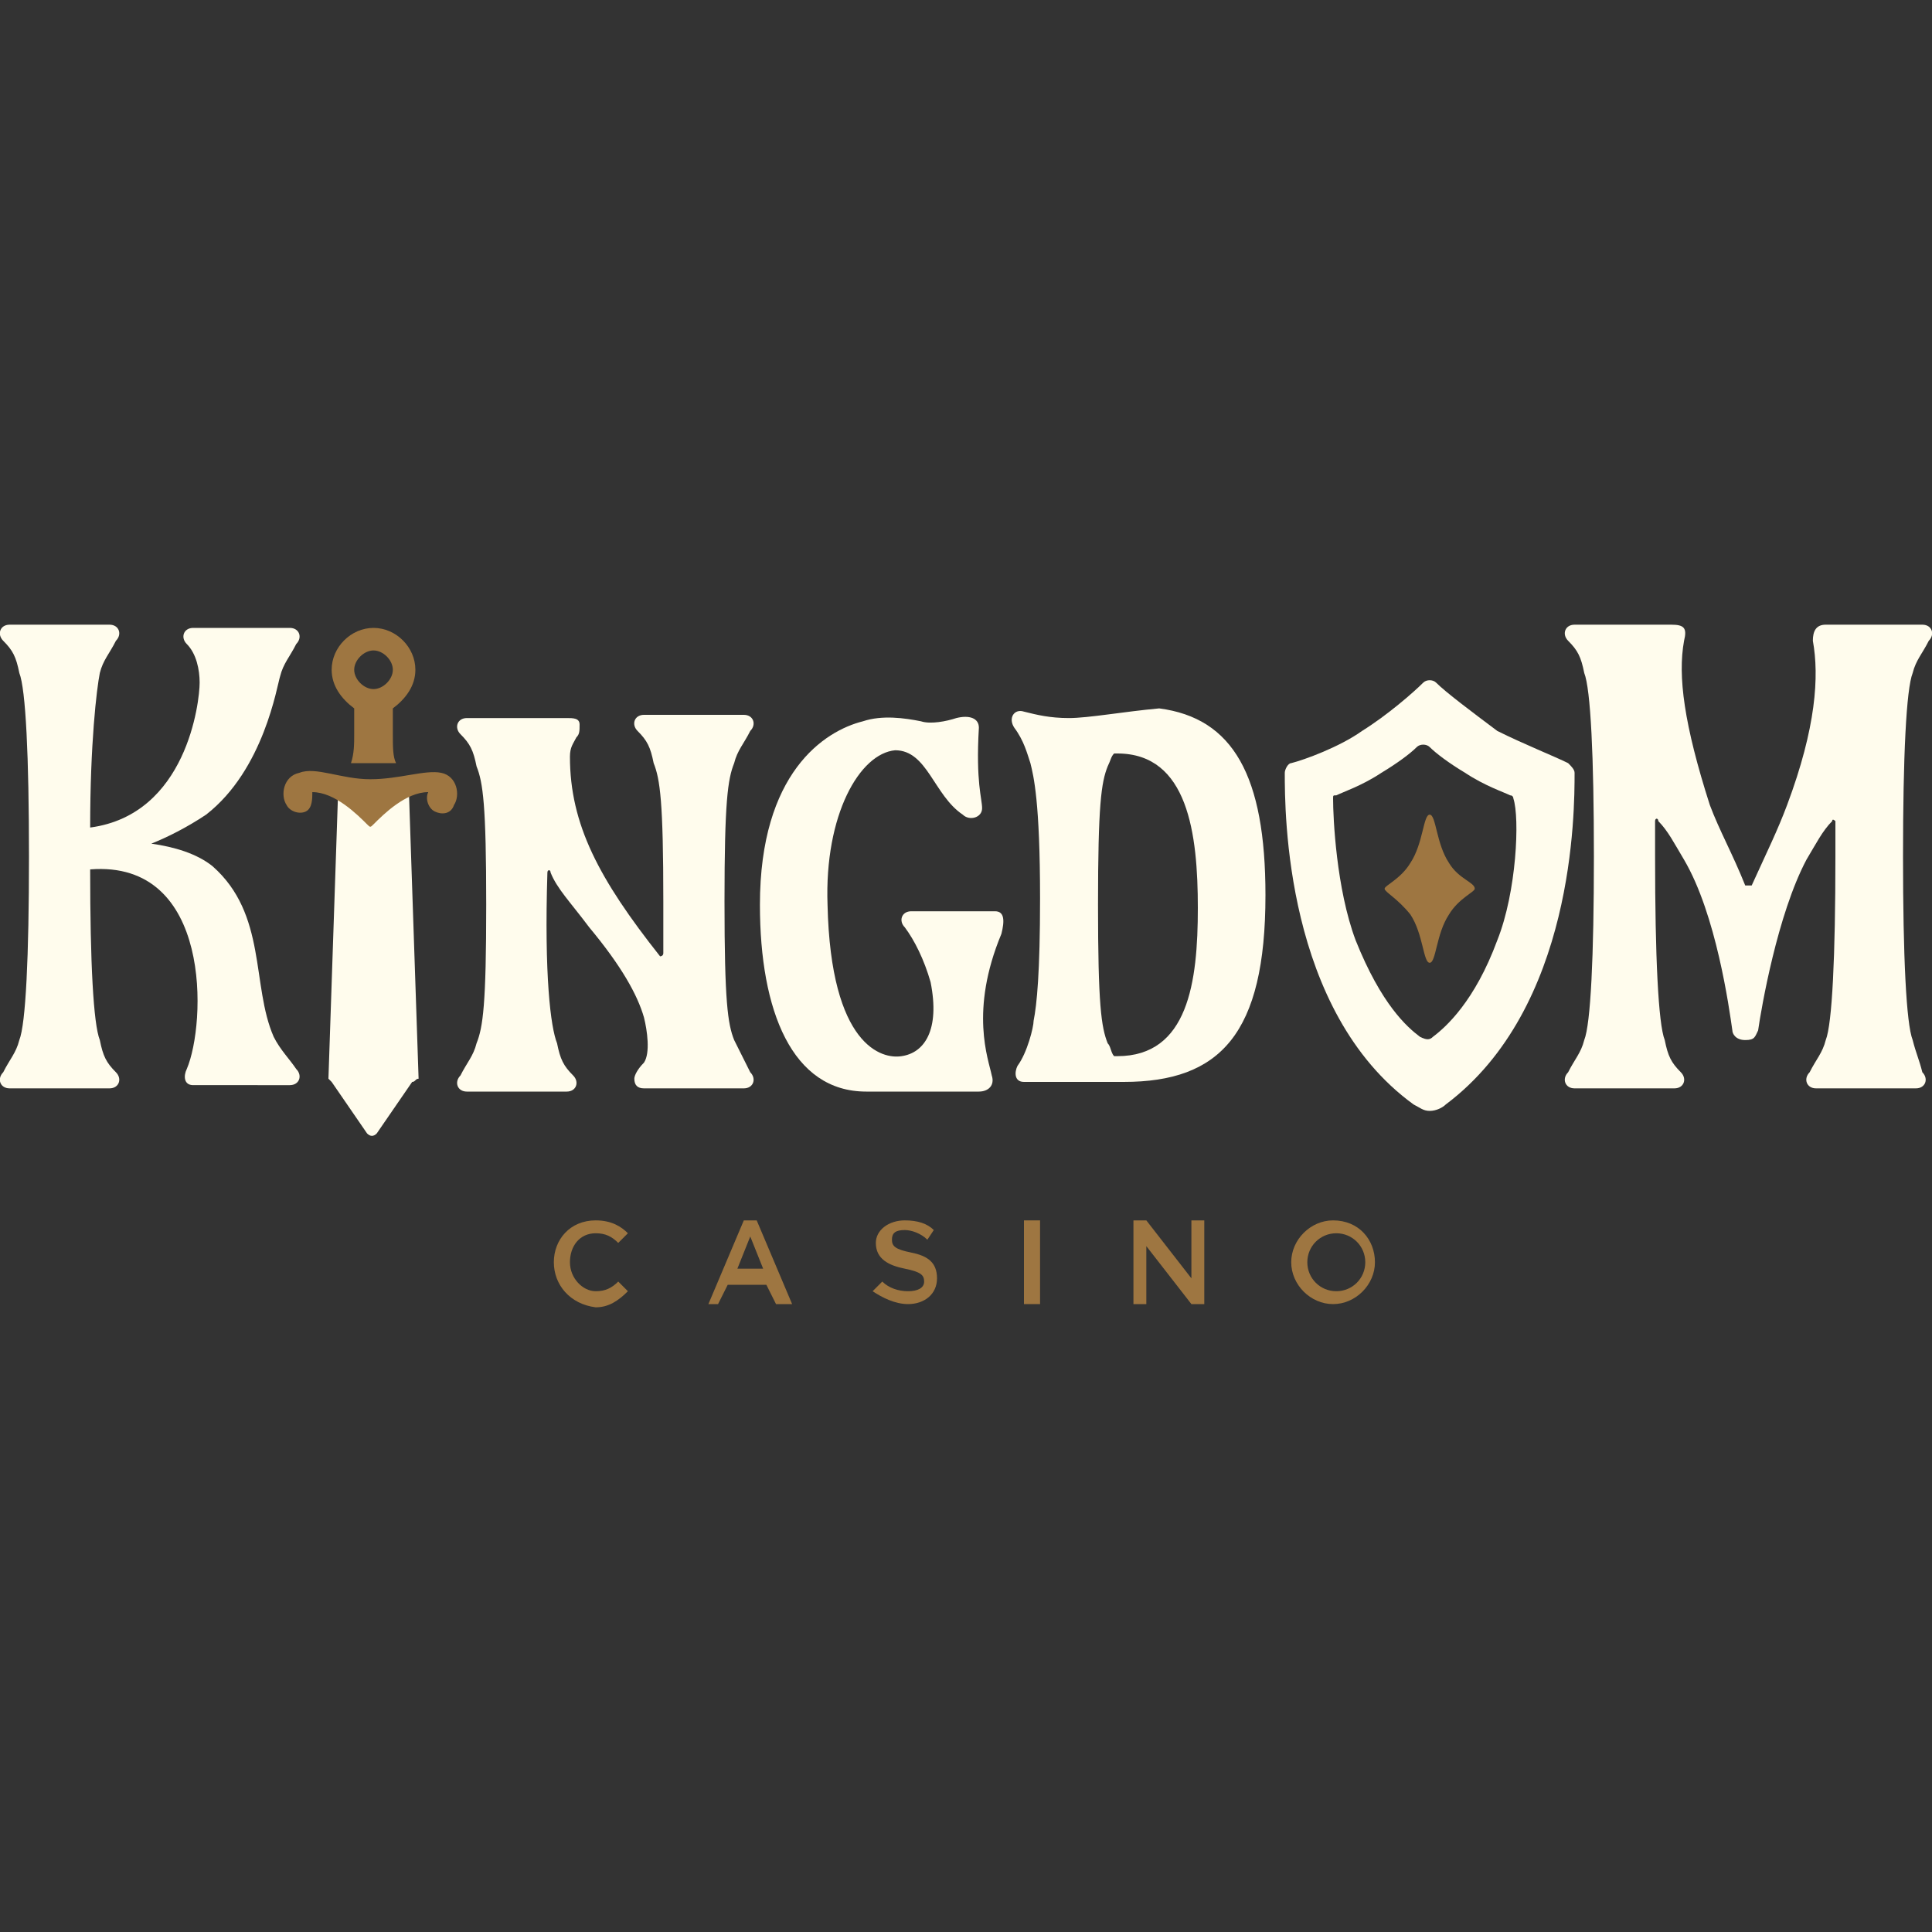
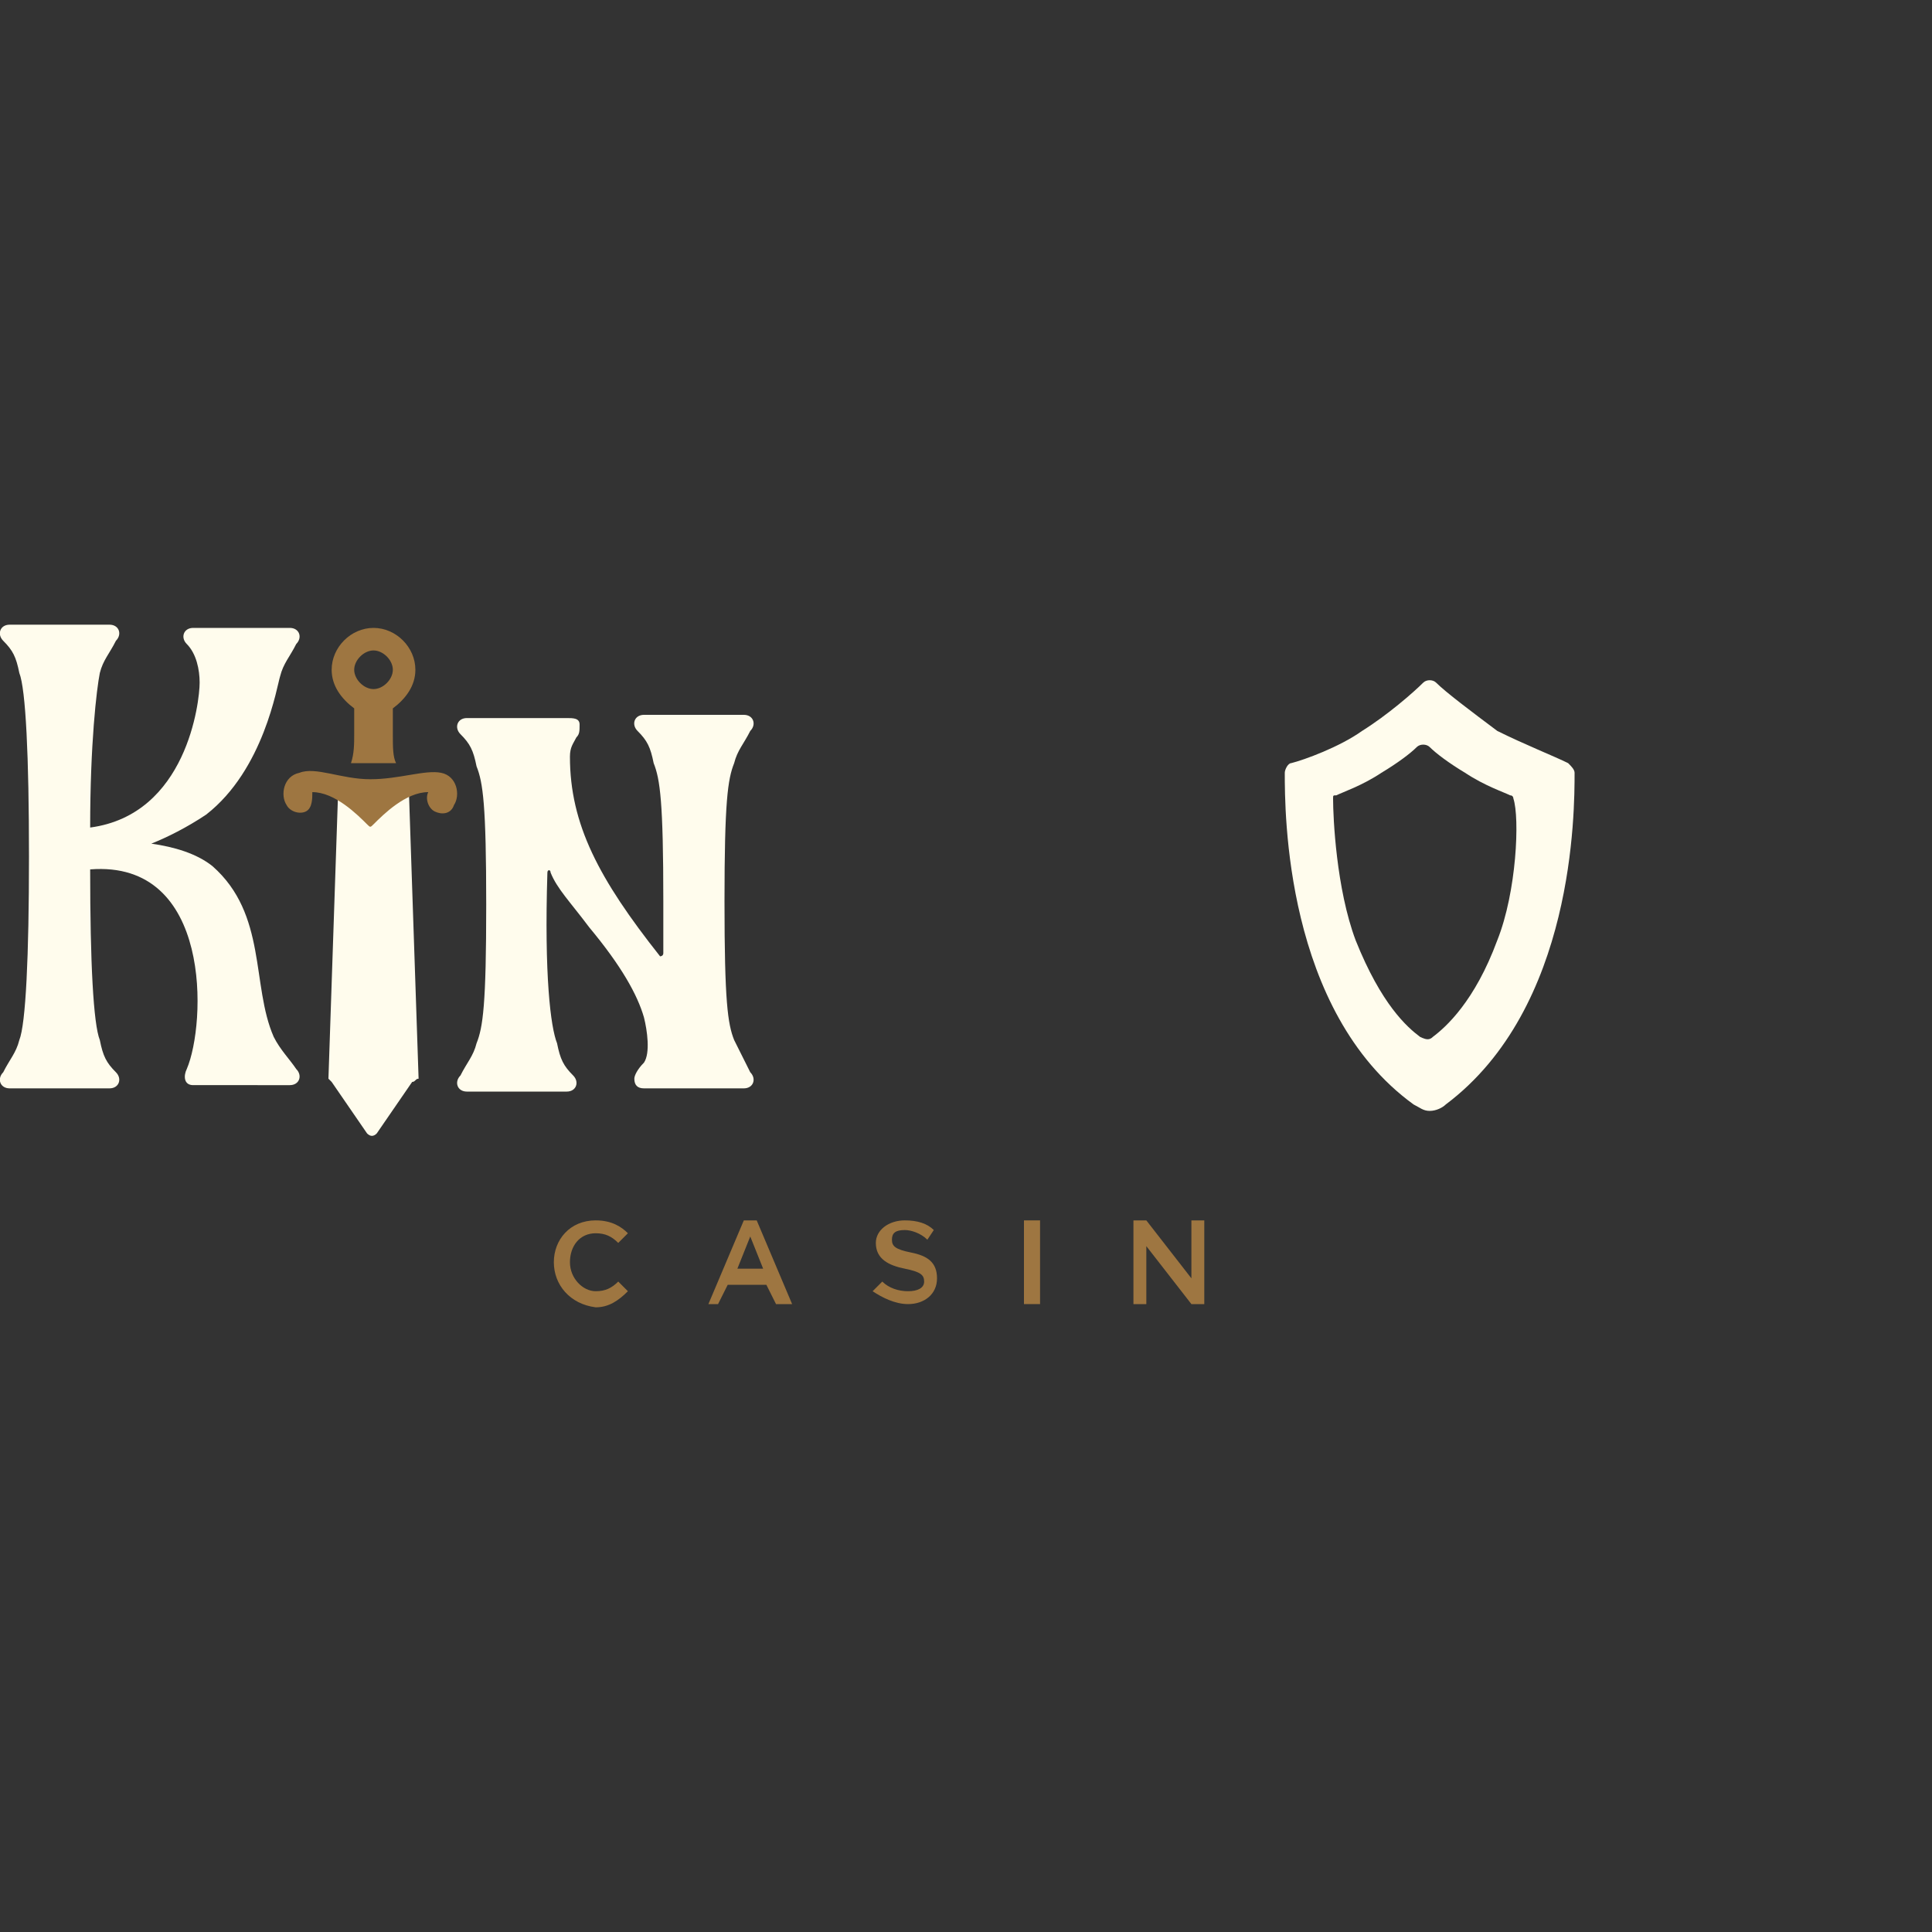
<svg xmlns="http://www.w3.org/2000/svg" version="1.1" id="Layer_1" x="0px" y="0px" width="60px" height="60px" viewBox="0 0 60 60" style="enable-background:new 0 0 60 60;" xml:space="preserve">
  <rect x="0" y="0" width="60" height="60" fill="#333333" stroke="none" />
  <style type="text/css">
	.st0{fill:#9E7641;}
	.st1{fill:#FFFCED;}
</style>
  <g>
    <g id="Logo">
      <g>
        <g>
          <path class="st0" d="M17.2,39.2c0-0.7,0.5-1.3,1.3-1.3c0.5,0,0.8,0.2,1,0.4l-0.3,0.3c-0.2-0.2-0.4-0.3-0.7-0.3      c-0.5,0-0.8,0.4-0.8,0.9c0,0.5,0.4,0.9,0.8,0.9c0.3,0,0.5-0.1,0.7-0.3l0.3,0.3c-0.3,0.3-0.6,0.5-1,0.5      C17.7,40.5,17.2,39.9,17.2,39.2L17.2,39.2z" />
          <path class="st0" d="M23.1,37.9h0.4l1.1,2.6h-0.5l-0.3-0.6h-1.2l-0.3,0.6H22L23.1,37.9L23.1,37.9z M23.7,39.4l-0.4-1l-0.4,1      H23.7z" />
          <path class="st0" d="M27.1,40.1l0.3-0.3c0.2,0.2,0.5,0.3,0.8,0.3c0.3,0,0.5-0.1,0.5-0.3c0-0.2-0.1-0.3-0.6-0.4      c-0.5-0.1-0.9-0.3-0.9-0.8c0-0.4,0.4-0.7,0.9-0.7c0.4,0,0.7,0.1,0.9,0.3l-0.2,0.3c-0.2-0.2-0.5-0.3-0.7-0.3      c-0.3,0-0.4,0.1-0.4,0.3c0,0.2,0.1,0.3,0.6,0.4c0.5,0.1,0.8,0.3,0.8,0.8c0,0.5-0.4,0.8-0.9,0.8C27.8,40.5,27.4,40.3,27.1,40.1      L27.1,40.1z" />
          <path class="st0" d="M31.8,37.9h0.5v2.6h-0.5V37.9z" />
          <path class="st0" d="M35.2,37.9h0.4l1.4,1.8v-1.8h0.4v2.6H37l-1.4-1.8v1.8h-0.4L35.2,37.9L35.2,37.9z" />
-           <path class="st0" d="M40.1,39.2c0-0.7,0.6-1.3,1.3-1.3c0.8,0,1.3,0.6,1.3,1.3c0,0.7-0.6,1.3-1.3,1.3      C40.7,40.5,40.1,39.9,40.1,39.2z M42.4,39.2c0-0.5-0.4-0.9-0.9-0.9s-0.9,0.4-0.9,0.9c0,0.5,0.4,0.9,0.9,0.9      C42,40.1,42.4,39.7,42.4,39.2z" />
        </g>
        <g>
-           <path class="st1" d="M30.9,28.3h-2.6c-0.3,0-0.4,0.3-0.2,0.5c0.3,0.4,0.6,1,0.8,1.7c0.3,1.5-0.2,2.2-0.9,2.3      c-0.6,0.1-2.2-0.3-2.3-4.7c-0.1-2.8,1-4.7,2.1-4.8c1,0,1.2,1.4,2.1,2c0.2,0.2,0.6,0.1,0.6-0.2c0-0.3-0.2-0.8-0.1-2.5      c0-0.3-0.3-0.4-0.7-0.3c-0.3,0.1-0.8,0.2-1.1,0.1c-0.5-0.1-1.2-0.2-1.8,0c-1.2,0.3-3.2,1.6-3.2,5.7c0,3.3,1,5.8,3.3,5.8h3.5      c0.3,0,0.5-0.2,0.4-0.5c-0.1-0.5-0.7-2,0.3-4.4C31.2,28.6,31.2,28.3,30.9,28.3z" />
          <path class="st1" d="M22.8,32.3c-0.2-0.5-0.3-1.2-0.3-4.3s0.1-3.8,0.3-4.3c0.1-0.4,0.3-0.6,0.5-1c0.2-0.2,0.1-0.5-0.2-0.5h-3.1      c-0.3,0-0.4,0.3-0.2,0.5c0.3,0.3,0.4,0.5,0.5,1c0.2,0.5,0.3,1.2,0.3,4.3c0,0.6,0,1.1,0,1.6c0,0.1-0.1,0.1-0.1,0.1      c-1.9-2.4-2.8-4.1-2.8-6.2c0-0.3,0.1-0.4,0.2-0.6c0.1-0.1,0.1-0.2,0.1-0.4c0-0.2-0.2-0.2-0.4-0.2h-3.1c-0.3,0-0.4,0.3-0.2,0.5      c0.3,0.3,0.4,0.5,0.5,1c0.2,0.5,0.3,1.2,0.3,4.3s-0.1,3.8-0.3,4.3c-0.1,0.4-0.3,0.6-0.5,1c-0.2,0.2-0.1,0.5,0.2,0.5h3.1      c0.3,0,0.4-0.3,0.2-0.5c-0.3-0.3-0.4-0.5-0.5-1c-0.2-0.5-0.4-2.1-0.3-5.3c0-0.1,0.1-0.1,0.1,0c0.2,0.5,0.6,0.9,1.2,1.7      c1,1.2,1.5,2.1,1.7,2.8c0.1,0.4,0.2,1.1,0,1.4c-0.2,0.2-0.3,0.4-0.3,0.5c0,0.2,0.1,0.3,0.3,0.3h3.1c0.3,0,0.4-0.3,0.2-0.5      C23.1,32.9,23,32.7,22.8,32.3L22.8,32.3z" />
          <path class="st1" d="M8.5,32.2c-0.7-1.6-0.2-3.8-1.9-5.3c-0.5-0.4-1.2-0.6-1.9-0.7c0.5-0.2,1.1-0.5,1.7-0.9      c1.8-1.4,2.2-4,2.3-4.3c0.1-0.4,0.3-0.6,0.5-1c0.2-0.2,0.1-0.5-0.2-0.5H6c-0.3,0-0.4,0.3-0.2,0.5c0.3,0.3,0.4,0.8,0.4,1.2      c0,0.6-0.4,4.1-3.4,4.5c0-2.6,0.2-4.3,0.3-4.8c0.1-0.4,0.3-0.6,0.5-1c0.2-0.2,0.1-0.5-0.2-0.5H0.3c-0.3,0-0.4,0.3-0.2,0.5      c0.3,0.3,0.4,0.5,0.5,1c0.2,0.5,0.3,2.6,0.3,5.7s-0.1,5.2-0.3,5.7c-0.1,0.4-0.3,0.6-0.5,1c-0.2,0.2-0.1,0.5,0.2,0.5h3.1      c0.3,0,0.4-0.3,0.2-0.5c-0.3-0.3-0.4-0.5-0.5-1c-0.2-0.5-0.3-2.4-0.3-5.3c3.8-0.3,3.6,4.8,3,6.2c-0.1,0.2-0.1,0.5,0.2,0.5H9      c0.3,0,0.4-0.3,0.2-0.5C9,32.9,8.7,32.6,8.5,32.2L8.5,32.2z" />
-           <path class="st1" d="M59.4,32.3c-0.2-0.5-0.3-2.6-0.3-5.7s0.1-5.2,0.3-5.7c0.1-0.4,0.3-0.6,0.5-1c0.2-0.2,0.1-0.5-0.2-0.5h-3      c-0.3,0-0.4,0.2-0.4,0.5c0.2,1.1,0.1,2.7-0.8,5.1c-0.3,0.8-0.6,1.4-1.1,2.5c0,0,0,0-0.1,0c0,0-0.1,0-0.1,0      c-0.4-1-0.8-1.7-1.1-2.5c-0.8-2.5-1-4-0.8-5.1c0.1-0.4,0-0.5-0.4-0.5h-3c-0.3,0-0.4,0.3-0.2,0.5c0.3,0.3,0.4,0.5,0.5,1      c0.2,0.5,0.3,2.6,0.3,5.7s-0.1,5.2-0.3,5.7c-0.1,0.4-0.3,0.6-0.5,1c-0.2,0.2-0.1,0.5,0.2,0.5h3.1c0.3,0,0.4-0.3,0.2-0.5      c-0.3-0.3-0.4-0.5-0.5-1c-0.2-0.5-0.3-2.6-0.3-5.7c0-0.4,0-0.7,0-1.1c0-0.1,0.1-0.1,0.1,0c0.3,0.3,0.5,0.7,0.8,1.2      c1,1.7,1.4,4.6,1.5,5.3c0,0.1,0.1,0.3,0.4,0.3s0.3-0.1,0.4-0.3c0.1-0.7,0.6-3.6,1.5-5.3c0.3-0.5,0.5-0.9,0.8-1.2      c0-0.1,0.1,0,0.1,0c0,0.3,0,0.7,0,1.1c0,3.1-0.1,5.2-0.3,5.7c-0.1,0.4-0.3,0.6-0.5,1c-0.2,0.2-0.1,0.5,0.2,0.5h3.1      c0.3,0,0.4-0.3,0.2-0.5C59.6,32.9,59.5,32.7,59.4,32.3L59.4,32.3z" />
-           <path class="st1" d="M33.2,22.3c-0.6,0-1-0.1-1.4-0.2c-0.3-0.1-0.5,0.2-0.3,0.5c0.3,0.4,0.4,0.8,0.5,1.1      c0.1,0.4,0.3,1.2,0.3,4.2c0,2.3-0.1,3.3-0.2,3.8c0,0.2-0.2,1-0.5,1.4c-0.1,0.2-0.1,0.5,0.2,0.5h3.1c3,0,4.4-1.5,4.4-5.8      c0-3.7-1-5.5-3.3-5.8C34.9,22.1,33.8,22.3,33.2,22.3L33.2,22.3z M34.7,32.8C34.7,32.8,34.7,32.8,34.7,32.8c-0.1,0-0.1,0-0.1,0      c-0.1-0.1-0.1-0.3-0.2-0.4c-0.2-0.5-0.3-1.2-0.3-4.3s0.1-3.8,0.3-4.3c0.1-0.2,0.1-0.3,0.2-0.4c0,0,0,0,0.1,0c0,0,0,0,0,0      c2.2,0,2.5,2.5,2.5,4.8S36.9,32.8,34.7,32.8L34.7,32.8z" />
          <path class="st1" d="M12.8,33.6l-1.1,1.6c-0.1,0.1-0.2,0.1-0.3,0l-1.1-1.6c0,0-0.1-0.1-0.1-0.1l0.3-8.9c0,0,0.4,0.3,1.1,0.3      c0.7,0,1.1-0.3,1.1-0.3l0.3,8.9C12.9,33.5,12.9,33.6,12.8,33.6z" />
          <path class="st0" d="M13.7,24c-0.5-0.1-1.3,0.2-2.2,0.2c-0.9,0-1.7-0.4-2.2-0.2c-0.5,0.1-0.6,0.7-0.4,1c0.1,0.2,0.4,0.3,0.6,0.2      s0.2-0.4,0.2-0.6c0.7,0,1.4,0.7,1.7,1c0.1,0.1,0.1,0.1,0.2,0c0.3-0.3,1-1,1.7-1c-0.1,0.2,0,0.5,0.2,0.6c0.2,0.1,0.5,0.1,0.6-0.2      C14.3,24.7,14.2,24.1,13.7,24L13.7,24z" />
          <path class="st0" d="M12.9,20.8c0-0.7-0.6-1.3-1.3-1.3c-0.7,0-1.3,0.6-1.3,1.3c0,0.5,0.3,0.9,0.7,1.2c0,0.2,0,0.5,0,0.8      c0,0.3,0,0.6-0.1,0.9c0.2,0,0.4,0,0.7,0s0.5,0,0.7,0c-0.1-0.2-0.1-0.5-0.1-0.9c0-0.3,0-0.6,0-0.8C12.6,21.7,12.9,21.3,12.9,20.8      L12.9,20.8z M11.6,21.4c-0.3,0-0.6-0.3-0.6-0.6s0.3-0.6,0.6-0.6s0.6,0.3,0.6,0.6S11.9,21.4,11.6,21.4z" />
          <g>
-             <path class="st0" d="M45,26.8c-0.4-0.6-0.4-1.5-0.6-1.5c-0.2,0-0.2,0.9-0.6,1.5c-0.3,0.5-0.8,0.7-0.8,0.8       c0,0.1,0.4,0.3,0.8,0.8c0.4,0.6,0.4,1.5,0.6,1.5c0.2,0,0.2-0.9,0.6-1.5c0.3-0.5,0.8-0.7,0.8-0.8C45.8,27.4,45.3,27.3,45,26.8z" />
            <path class="st1" d="M48.9,24c0-0.1-0.1-0.2-0.2-0.3c-0.4-0.2-1.4-0.6-2.2-1c-0.8-0.6-1.6-1.2-1.9-1.5c-0.1-0.1-0.3-0.1-0.4,0       c-0.3,0.3-1.1,1-1.9,1.5c-0.7,0.5-1.8,0.9-2.2,1c-0.1,0-0.2,0.2-0.2,0.3c0,1.2,0,7.4,4,10.3c0.2,0.1,0.3,0.2,0.5,0.2       c0.2,0,0.4-0.1,0.5-0.2C48.9,31.3,48.9,25.2,48.9,24z M46.5,29.2c-0.7,1.9-1.6,2.7-2,3c-0.1,0.1-0.2,0.1-0.4,0       c-0.4-0.3-1.2-1-2-3c-0.6-1.6-0.7-3.8-0.7-4.4c0-0.1,0-0.1,0.1-0.1c0.2-0.1,0.8-0.3,1.4-0.7c0.5-0.3,0.9-0.6,1.1-0.8       c0.1-0.1,0.3-0.1,0.4,0c0.2,0.2,0.6,0.5,1.1,0.8c0.6,0.4,1.2,0.6,1.4,0.7c0.1,0,0.1,0.1,0.1,0.1C47.2,25.4,47.1,27.7,46.5,29.2       L46.5,29.2z" />
          </g>
        </g>
      </g>
    </g>
  </g>
</svg>